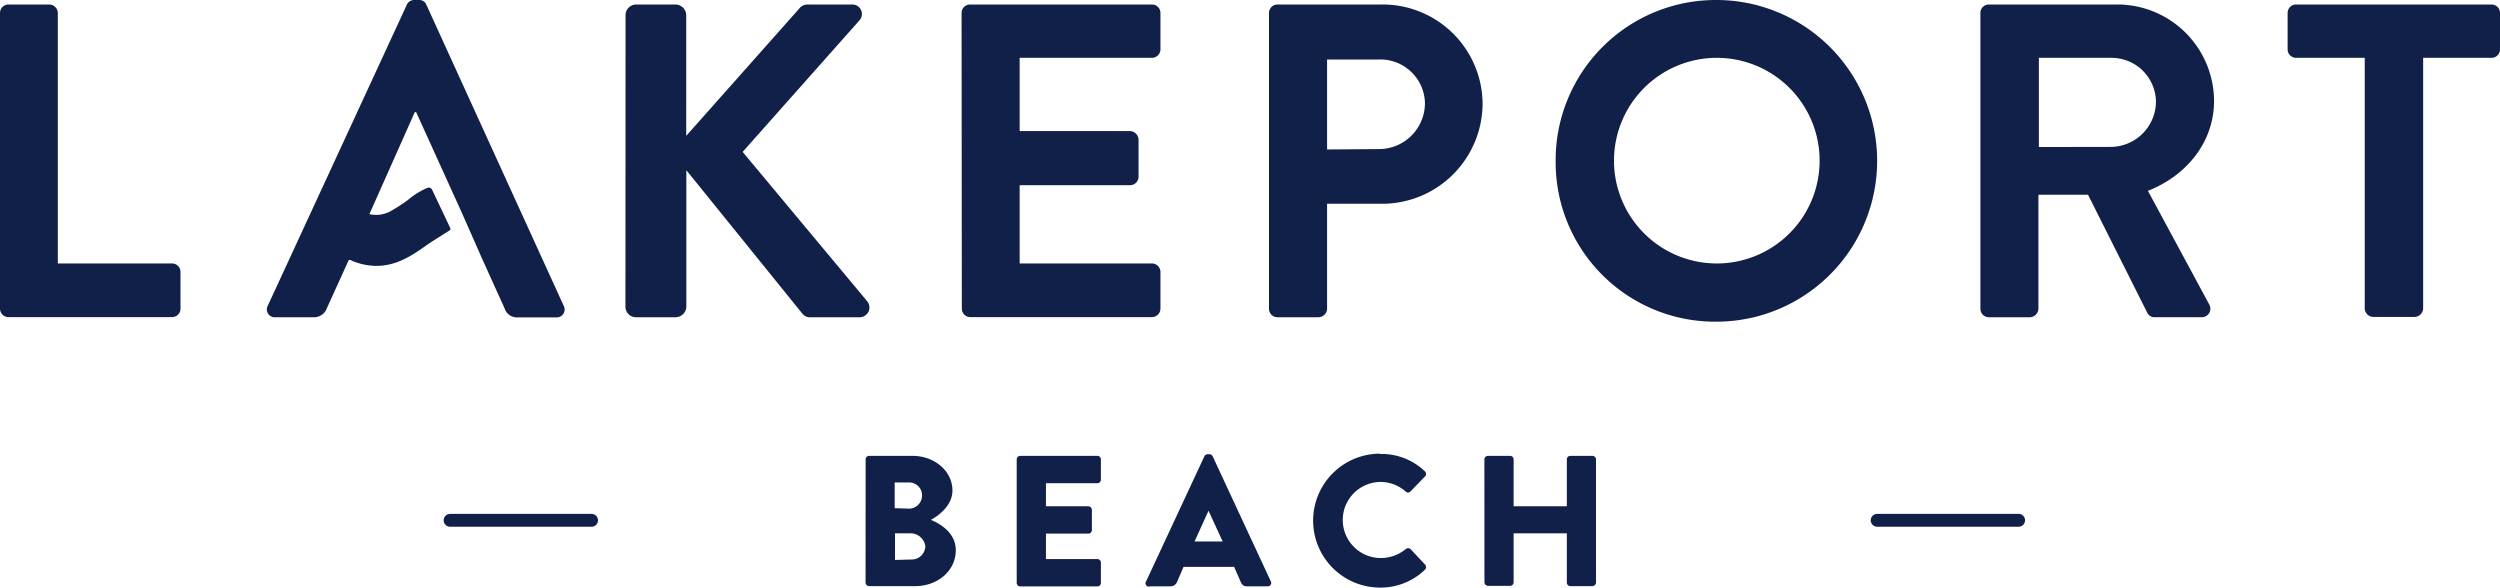
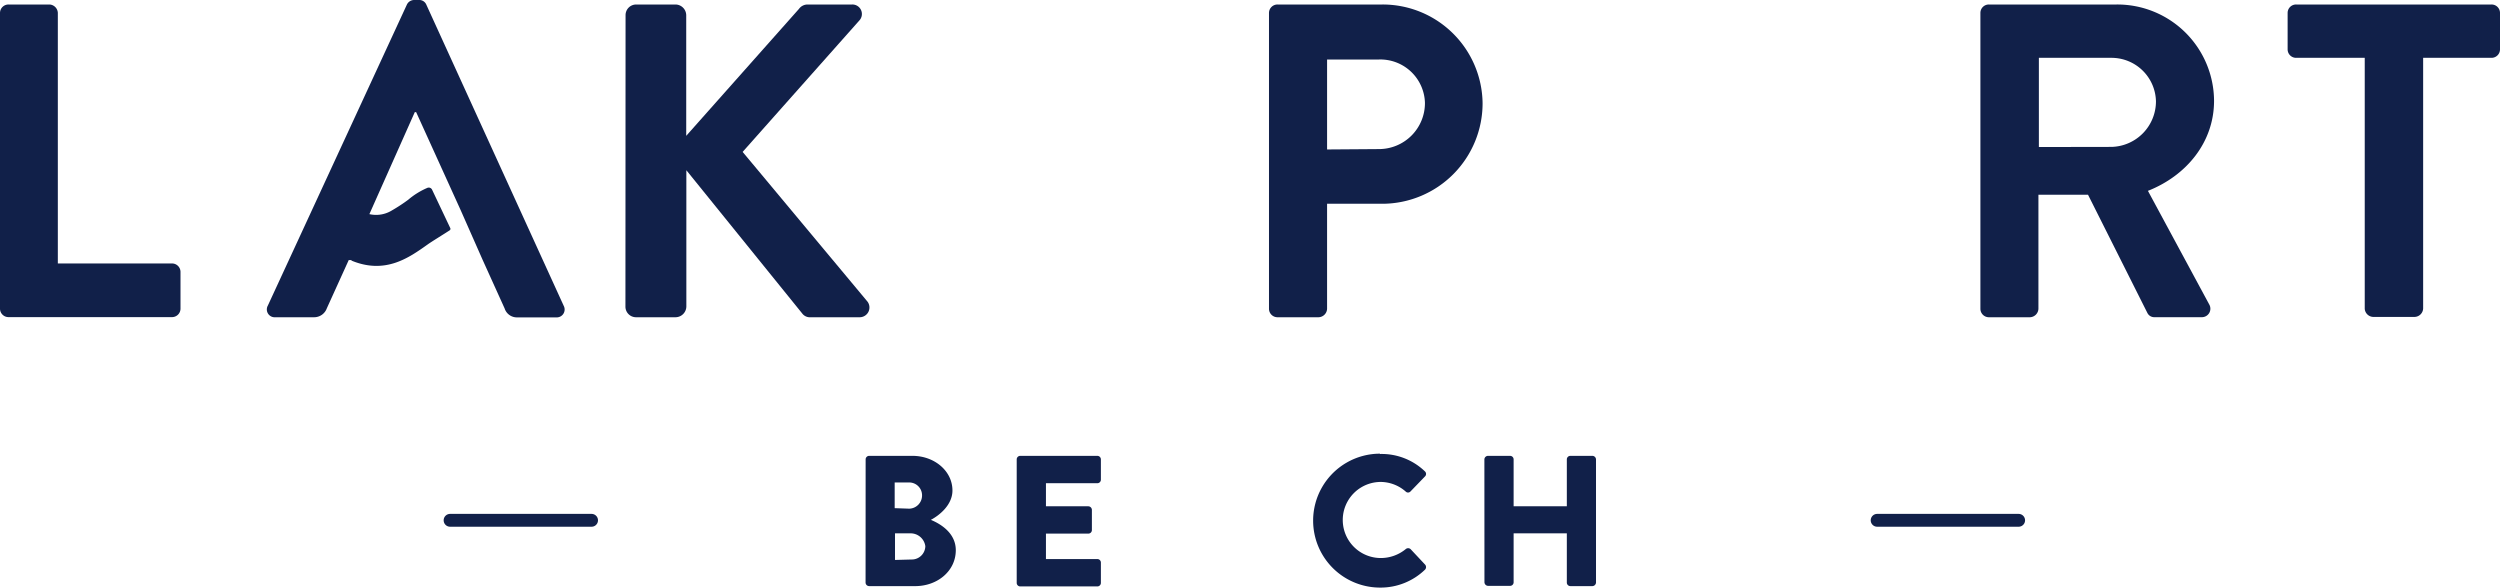
<svg xmlns="http://www.w3.org/2000/svg" viewBox="0 0 389.05 91.49">
  <defs>
    <style>.cls-1{fill:none;stroke:#112049;stroke-linecap:round;stroke-linejoin:round;stroke-width:2px;}</style>
  </defs>
  <path fill="#112049" d="M134.71,71.49a.55.55,0,0,1,.55-.55H142c3.41,0,6.22,2.35,6.22,5.39,0,2.23-2,3.85-3.36,4.57,1.54.64,3.88,2.06,3.88,4.72,0,3.24-2.86,5.59-6.31,5.59h-7.18a.56.56,0,0,1-.55-.55Zm6.78,7.67a2.05,2.05,0,0,0,2-2.08,2,2,0,0,0-2-2h-2.26v4Zm.37,7.91A2.11,2.11,0,0,0,144,85a2.31,2.31,0,0,0-2.38-2h-2.34v4.14Z" />
  <path fill="#112049" d="M158.22,71.49a.55.55,0,0,1,.55-.55h12a.55.55,0,0,1,.55.55v3.16a.55.55,0,0,1-.55.55h-8v3.59h6.6a.57.57,0,0,1,.55.55v3.15a.55.55,0,0,1-.55.55h-6.6V87h8a.55.55,0,0,1,.55.55v3.16a.55.55,0,0,1-.55.55h-12a.55.55,0,0,1-.55-.55Z" />
-   <path fill="#112049" d="M178.37,90.45,187.43,71a.6.6,0,0,1,.5-.32h.29a.6.6,0,0,1,.49.32l9.06,19.48a.52.52,0,0,1-.49.76h-3.22c-.52,0-.75-.18-1-.73l-1-2.29h-7.88l-1,2.32a1.07,1.07,0,0,1-1,.7h-3.18A.52.52,0,0,1,178.37,90.45Zm11.9-6.19-2.2-4.78h0l-2.17,4.78Z" />
  <path fill="#112049" d="M214.74,70.65a9.71,9.71,0,0,1,7,2.7.54.54,0,0,1,0,.81l-2.26,2.34a.51.51,0,0,1-.72,0A5.94,5.94,0,0,0,214.88,75a5.92,5.92,0,0,0,0,11.84,6.11,6.11,0,0,0,3.88-1.39.58.58,0,0,1,.75,0l2.26,2.41a.58.58,0,0,1,0,.78,9.93,9.93,0,0,1-7,2.8,10.42,10.42,0,1,1,0-20.84Z" />
  <path fill="#112049" d="M231,71.49a.57.57,0,0,1,.55-.55H235a.55.55,0,0,1,.55.55v7.3h8.28v-7.3a.55.55,0,0,1,.55-.55h3.44a.57.57,0,0,1,.55.55V90.66a.58.58,0,0,1-.55.55h-3.44a.55.55,0,0,1-.55-.55V83h-8.28v7.62a.55.55,0,0,1-.55.55h-3.44a.58.58,0,0,1-.55-.55Z" />
  <path fill="#112049" d="M0,2A1.32,1.32,0,0,1,1.32.7h6.4A1.37,1.37,0,0,1,9,2V41H26.77a1.32,1.32,0,0,1,1.32,1.33v5.7a1.32,1.32,0,0,1-1.32,1.32H1.32A1.32,1.32,0,0,1,0,48.05Z" />
  <path fill="#112049" d="M97.35,2.36A1.65,1.65,0,0,1,99,.7h6.12a1.69,1.69,0,0,1,1.67,1.66V21.14L124.33,1.39A1.66,1.66,0,0,1,125.65.7h6.95a1.48,1.48,0,0,1,1.12,2.5L115.57,23.64,135,46.94a1.52,1.52,0,0,1-1.25,2.43h-7.58a1.49,1.49,0,0,1-1.25-.49L106.81,26.49V47.7a1.7,1.7,0,0,1-1.67,1.67H99a1.65,1.65,0,0,1-1.67-1.67Z" />
-   <path fill="#112049" d="M149.64,2A1.32,1.32,0,0,1,151,.7h28.3A1.32,1.32,0,0,1,180.59,2v5.7A1.33,1.33,0,0,1,179.26,9H158.68v11.4h17.18a1.37,1.37,0,0,1,1.32,1.32v5.78a1.32,1.32,0,0,1-1.32,1.32H158.68V41h20.58a1.33,1.33,0,0,1,1.33,1.33v5.7a1.33,1.33,0,0,1-1.33,1.32H151a1.32,1.32,0,0,1-1.32-1.32Z" />
  <path fill="#112049" d="M197.48,2A1.32,1.32,0,0,1,198.8.7h16.34a15.55,15.55,0,0,1,15.58,15.36,15.64,15.64,0,0,1-15.51,15.65h-8.69V48.05a1.37,1.37,0,0,1-1.32,1.32h-6.4a1.32,1.32,0,0,1-1.32-1.32Zm17.11,21.2A7.16,7.16,0,0,0,221.75,16a6.94,6.94,0,0,0-7.16-6.74h-8.07v14Z" />
-   <path fill="#112049" d="M267.09,0a25,25,0,1,1,0,50.06,24.81,24.81,0,0,1-25-25A24.93,24.93,0,0,1,267.09,0Zm0,41A16,16,0,1,0,251.17,25.1,16,16,0,0,0,267.09,41Z" />
  <path fill="#112049" d="M308.19,2A1.31,1.31,0,0,1,309.51.7h19.88a15.06,15.06,0,0,1,15.16,15c0,6.39-4.24,11.61-10.29,14l9.53,17.66a1.32,1.32,0,0,1-1.18,2H335.3a1.19,1.19,0,0,1-1.11-.63l-9.25-18.42h-7.72V48.05a1.37,1.37,0,0,1-1.32,1.32h-6.39a1.32,1.32,0,0,1-1.32-1.32Zm20.44,20.86a7.09,7.09,0,0,0,6.88-7.1A6.92,6.92,0,0,0,328.63,9H317.29V22.88Z" />
  <path fill="#112049" d="M368,9H357.35A1.32,1.32,0,0,1,356,7.72V2A1.31,1.31,0,0,1,357.35.7h30.38A1.31,1.31,0,0,1,389.05,2v5.7A1.32,1.32,0,0,1,387.73,9H377.09v39a1.37,1.37,0,0,1-1.32,1.32h-6.46A1.37,1.37,0,0,1,368,48.05Z" />
  <path fill="#112049" d="M57.36,33.6l7.19-16.15h.21l6.95,15.3,3.41,7.72L78.53,48a2,2,0,0,0,2,1.39h6a1.23,1.23,0,0,0,1.19-1.81L66.36.76A1.19,1.19,0,0,0,65.18,0h-.7A1.26,1.26,0,0,0,63.3.76L41.68,47.56a1.22,1.22,0,0,0,1.18,1.81h6a2.1,2.1,0,0,0,2-1.39l3.41-7.51h2.9a4.78,4.78,0,0,1,.6-1.76c0-.05.11-.23.21-.42" />
  <path fill="#112049" d="M67.24,29.52a.57.57,0,0,0-.72-.29,11.67,11.67,0,0,0-3,1.86A25.92,25.92,0,0,1,61,32.74a4.69,4.69,0,0,1-4.52.23l-.92.59a14.14,14.14,0,0,1-1,6.57l.15.43c5.25,2.17,8.91-.43,11.86-2.53.57-.41,2.48-1.58,3.4-2.18a.28.28,0,0,0,.1-.36Z" />
  <line class="cls-1" x1="92.06" y1="80.97" x2="70.04" y2="80.97" />
  <line class="cls-1" x1="314.14" y1="80.97" x2="292.12" y2="80.97" />
</svg>